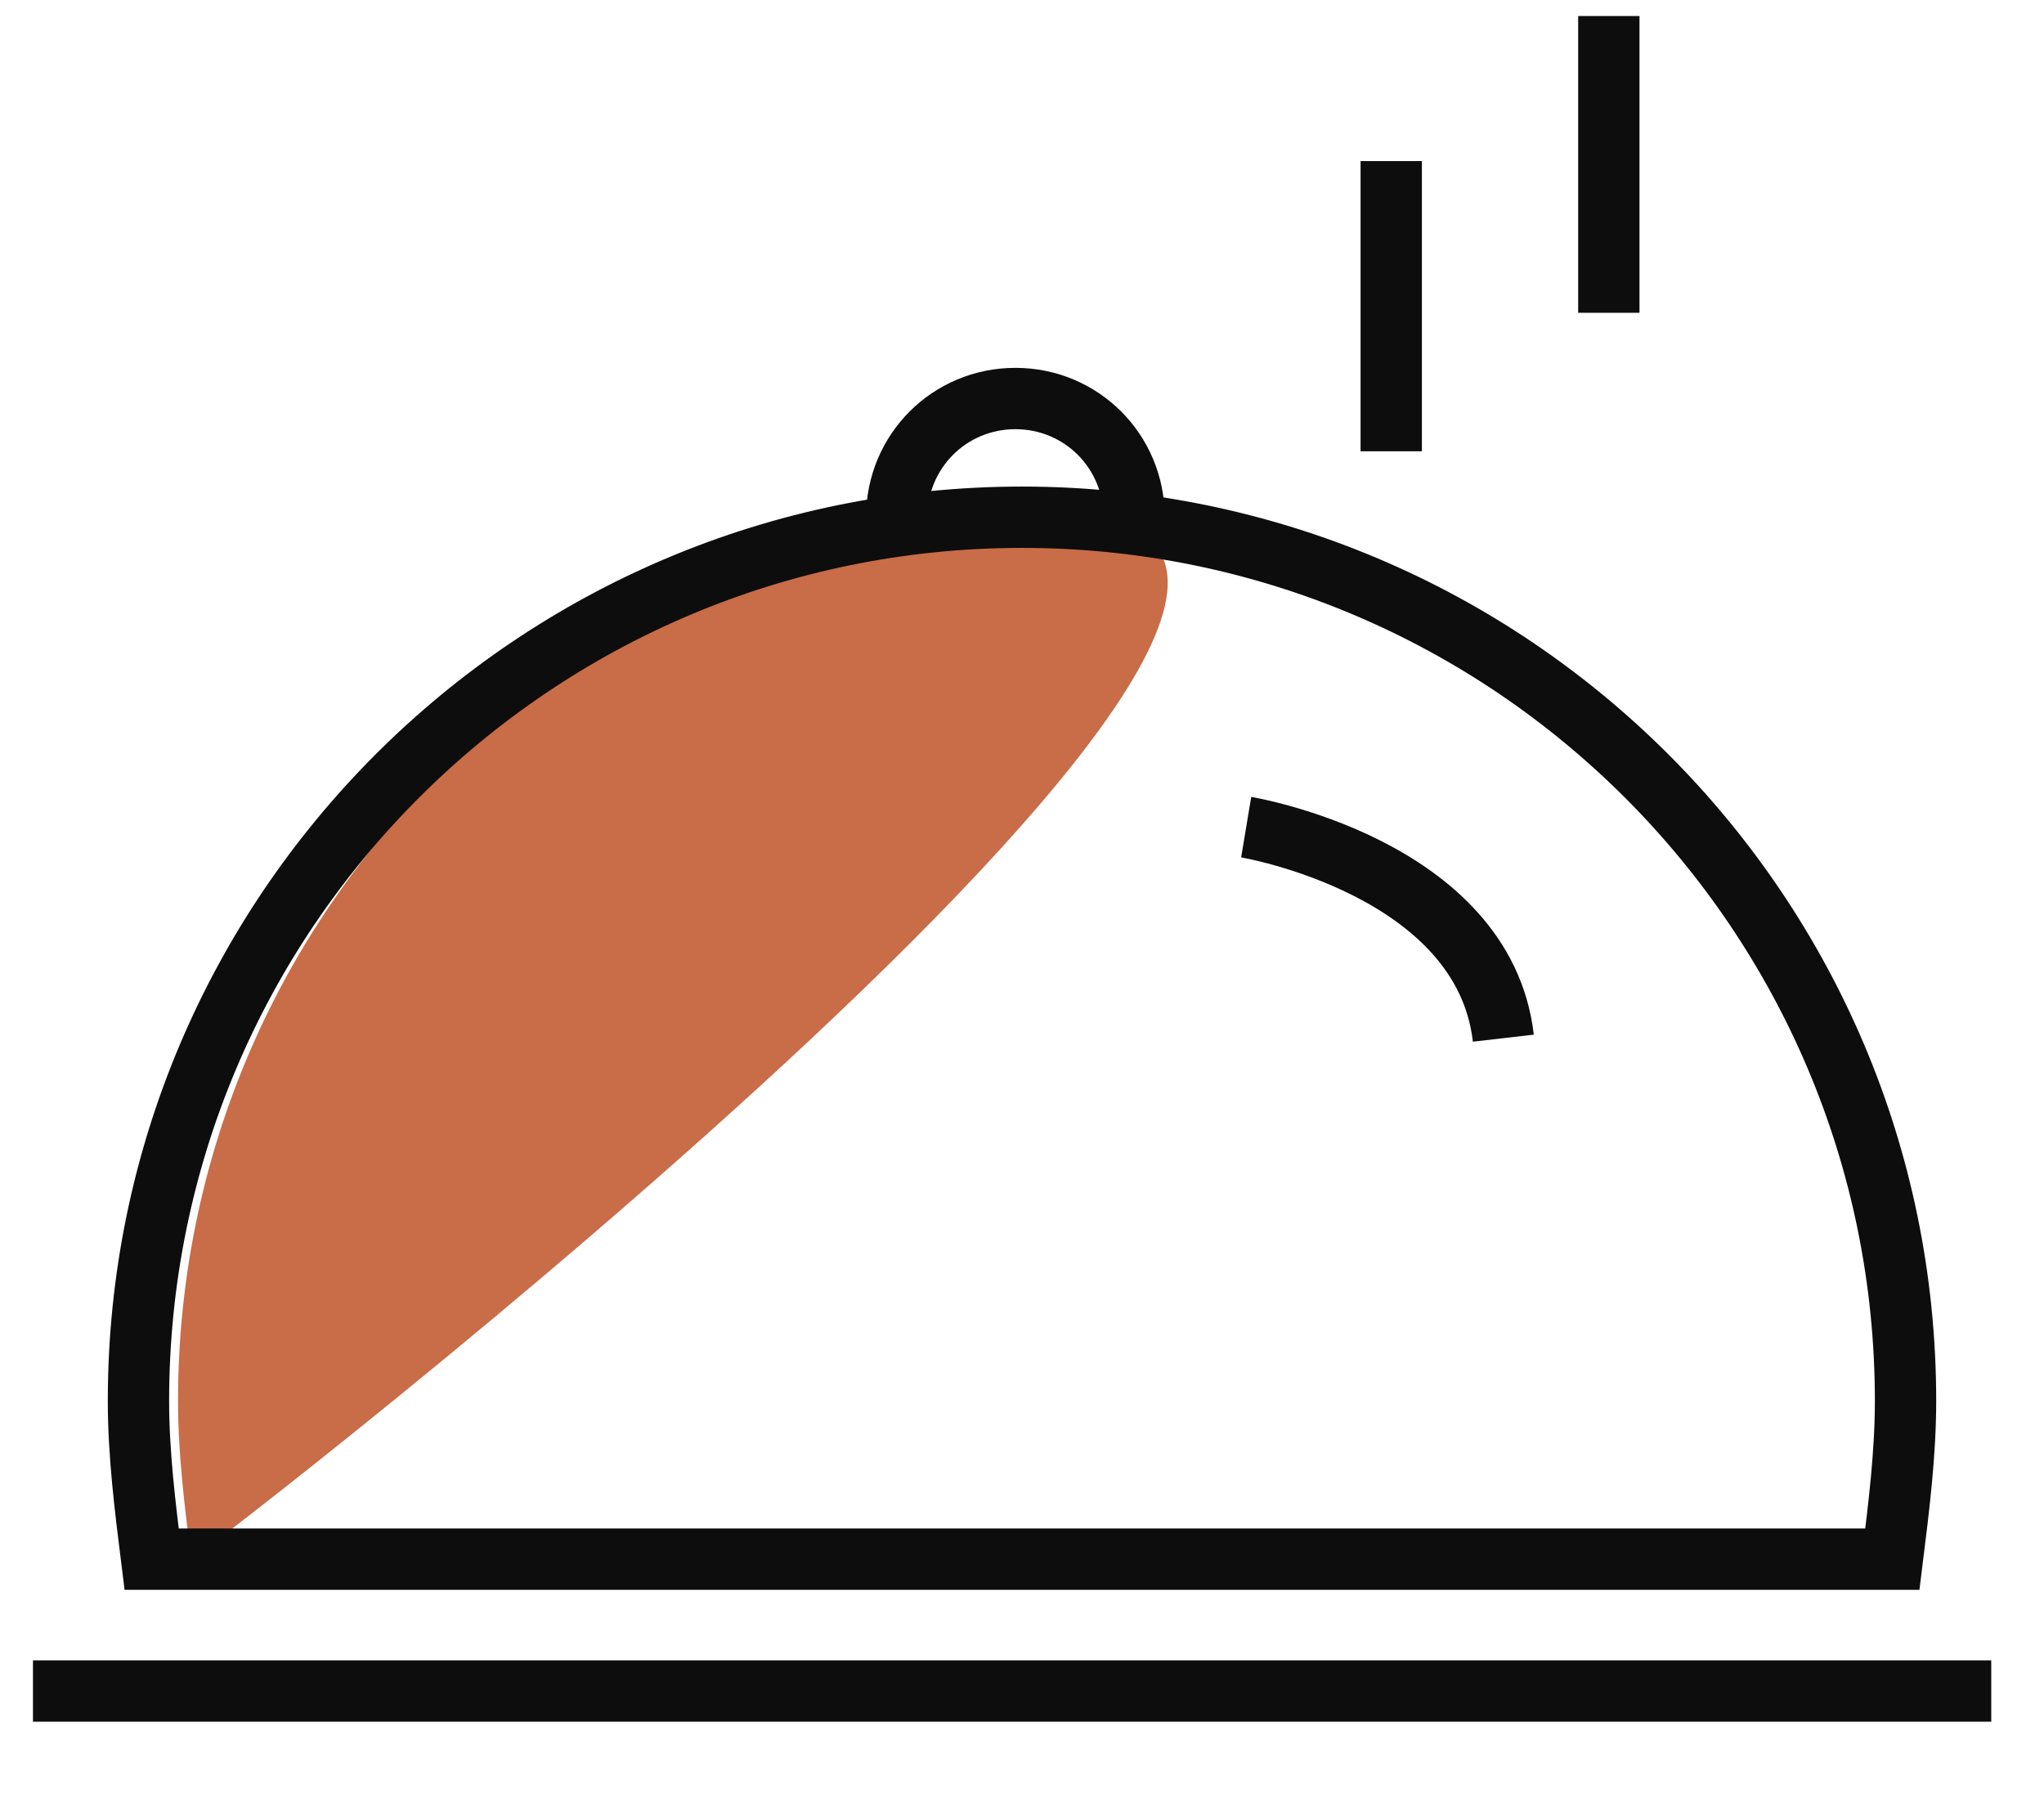
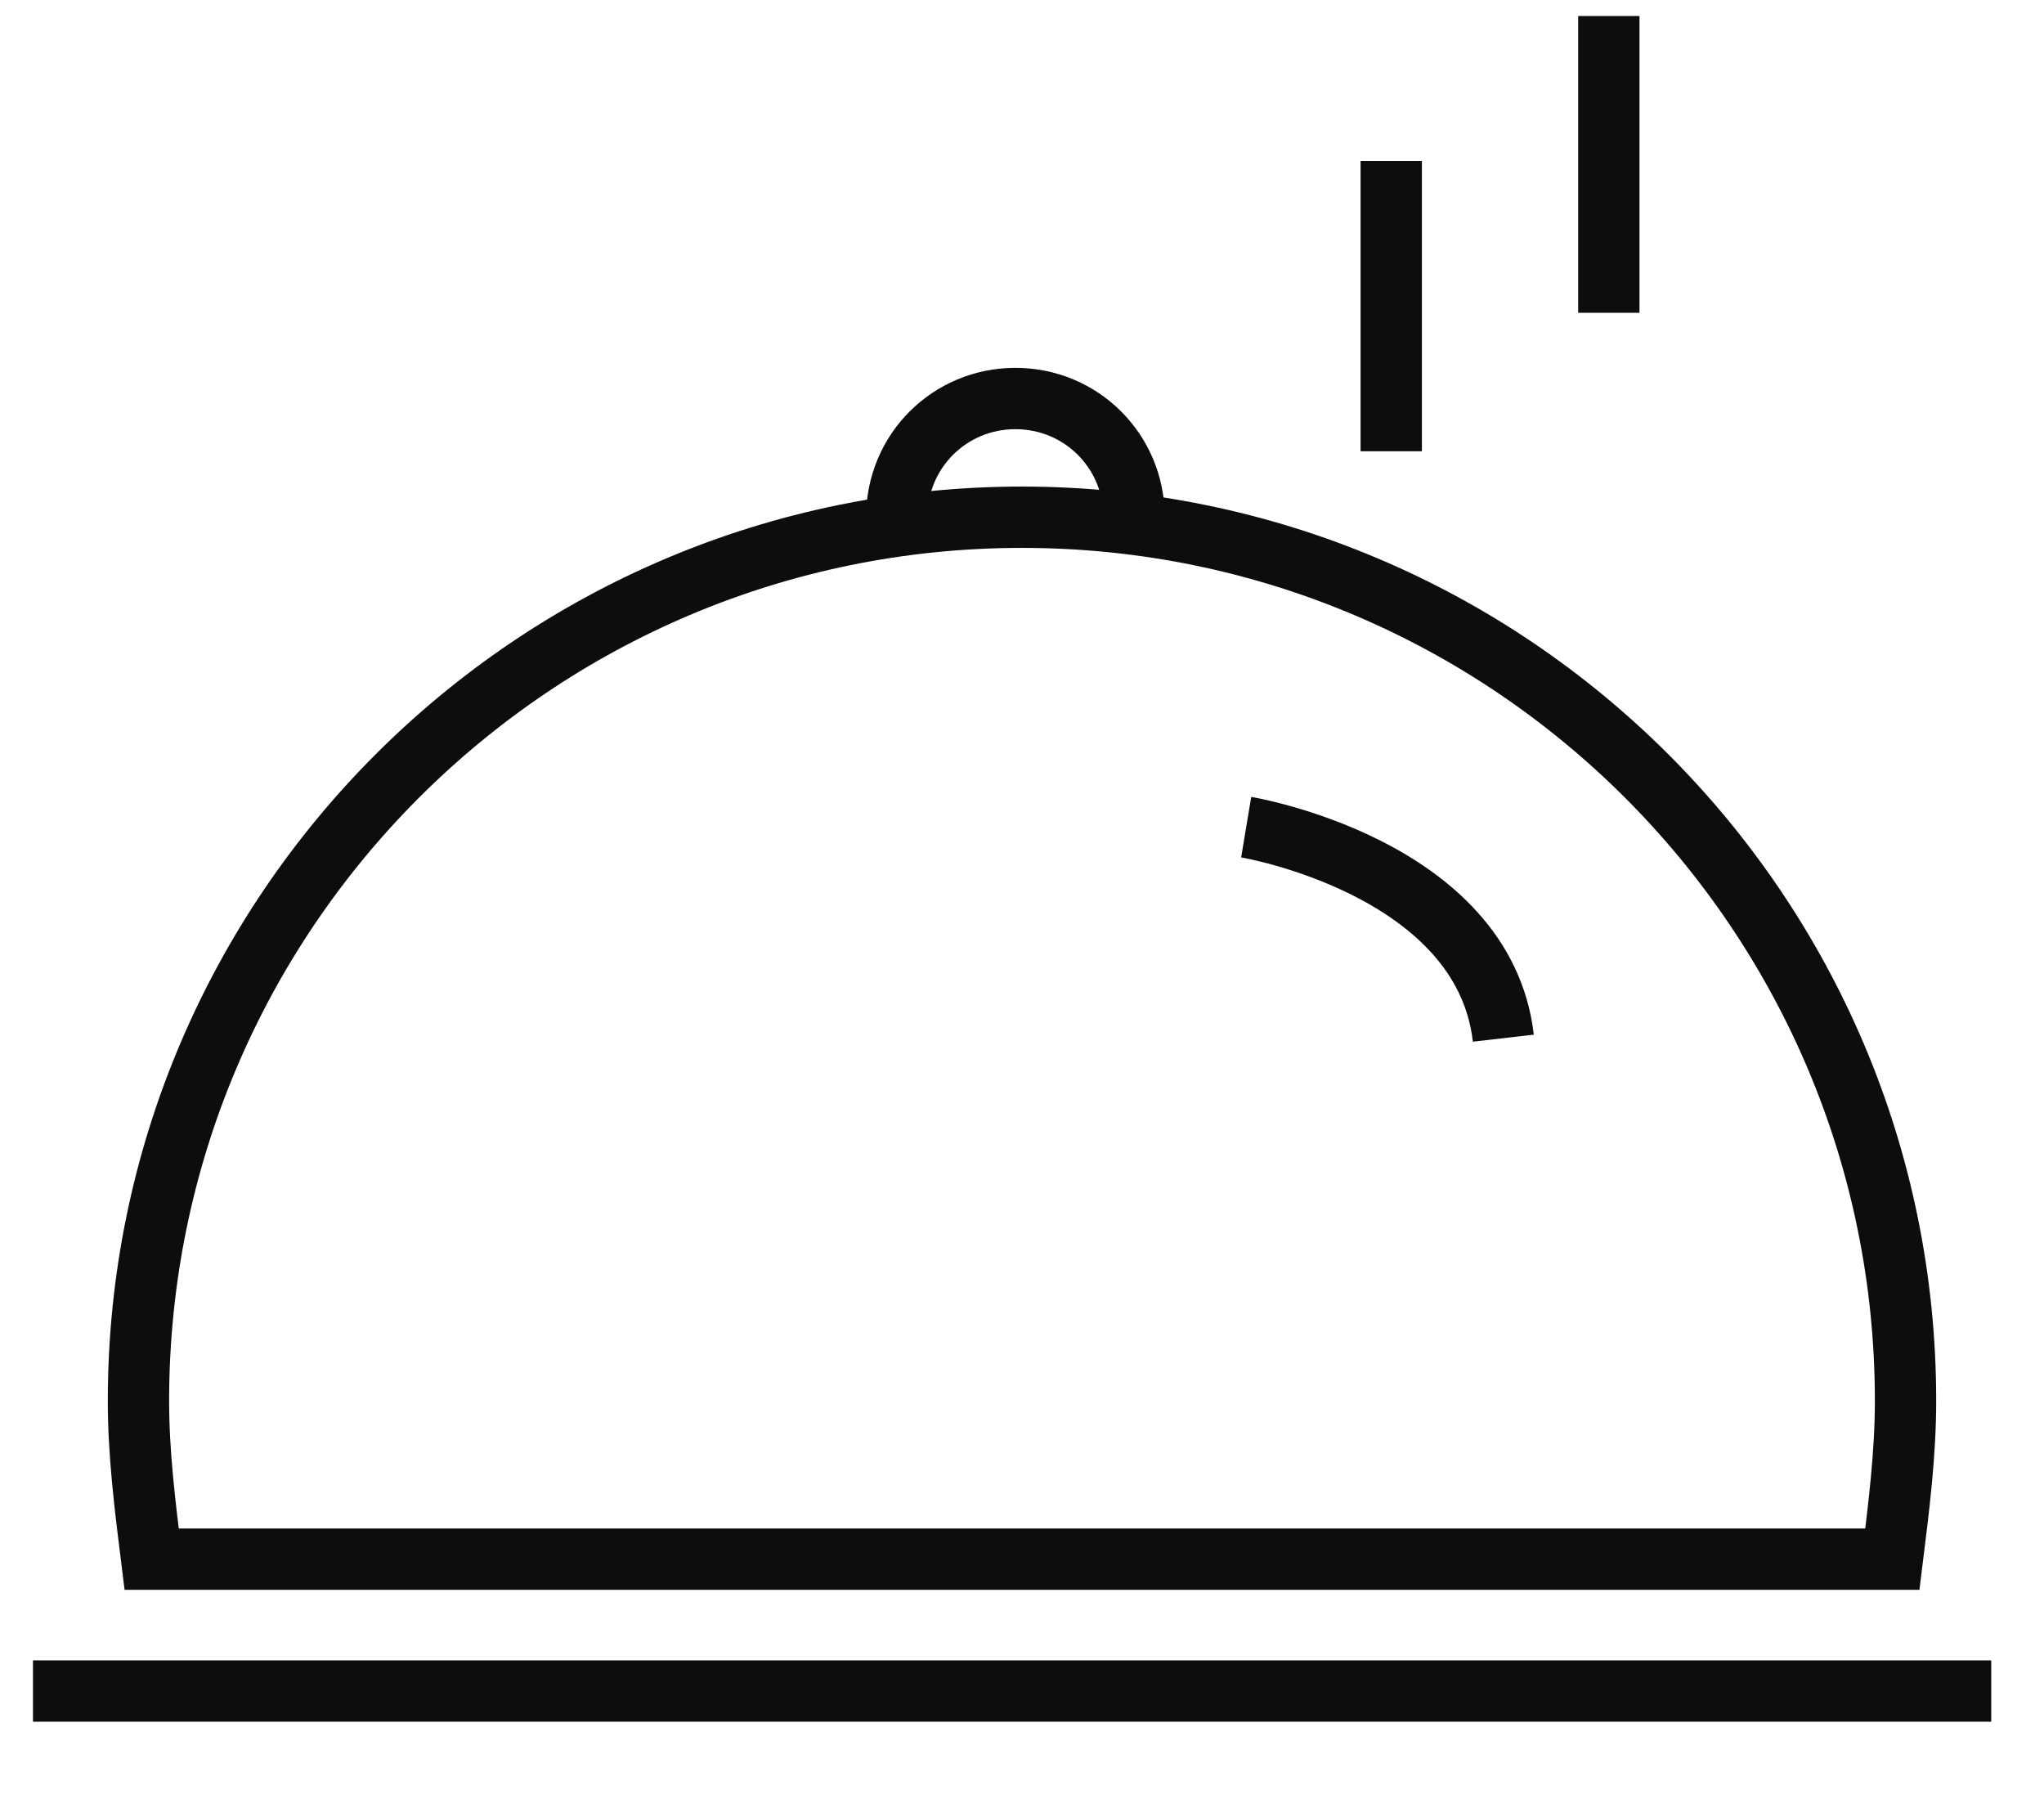
<svg xmlns="http://www.w3.org/2000/svg" width="100" height="88" viewBox="0 0 100 88" fill="none">
  <g clip-path="url(#clip0_1245_304)">
-     <path d="M51.935 25.301C28.065 25.301 8.71 44.656 8.71 68.527C8.71 71.107 9.032 73.688 9.355 76.269C9.677 76.269 75.806 25.301 51.935 25.301Z" fill="#C96C48" />
    <path d="M92.581 76.269C92.903 73.688 93.226 71.107 93.226 68.527C93.226 44.656 73.871 25.301 50 25.301C26.129 25.301 6.774 44.656 6.774 68.527C6.774 71.107 7.097 73.688 7.419 76.269H92.581Z" stroke="#0D0D0D" stroke-width="3" stroke-miterlimit="10" />
    <path d="M1.613 82.719H97.419" stroke="#0D0D0D" stroke-width="3" stroke-miterlimit="10" />
    <path d="M43.871 25.3C43.871 22.074 46.452 19.494 49.677 19.494C52.903 19.494 55.484 22.074 55.484 25.3" stroke="#0D0D0D" stroke-width="3" stroke-miterlimit="10" />
    <path d="M60.968 40.461C60.968 40.461 72.581 42.396 73.549 50.783" stroke="#0D0D0D" stroke-width="3" stroke-miterlimit="10" />
    <path d="M68.064 22.074V7.88" stroke="#0D0D0D" stroke-width="3" stroke-miterlimit="10" />
    <path d="M78.71 15.3V0.784" stroke="#0D0D0D" stroke-width="3" stroke-miterlimit="10" />
  </g>
  <defs>
    <clipPath id="clip0_1245_304">
      <rect width="100" height="87.097" fill="white" transform="translate(0 0.461)" />
    </clipPath>
  </defs>
</svg>